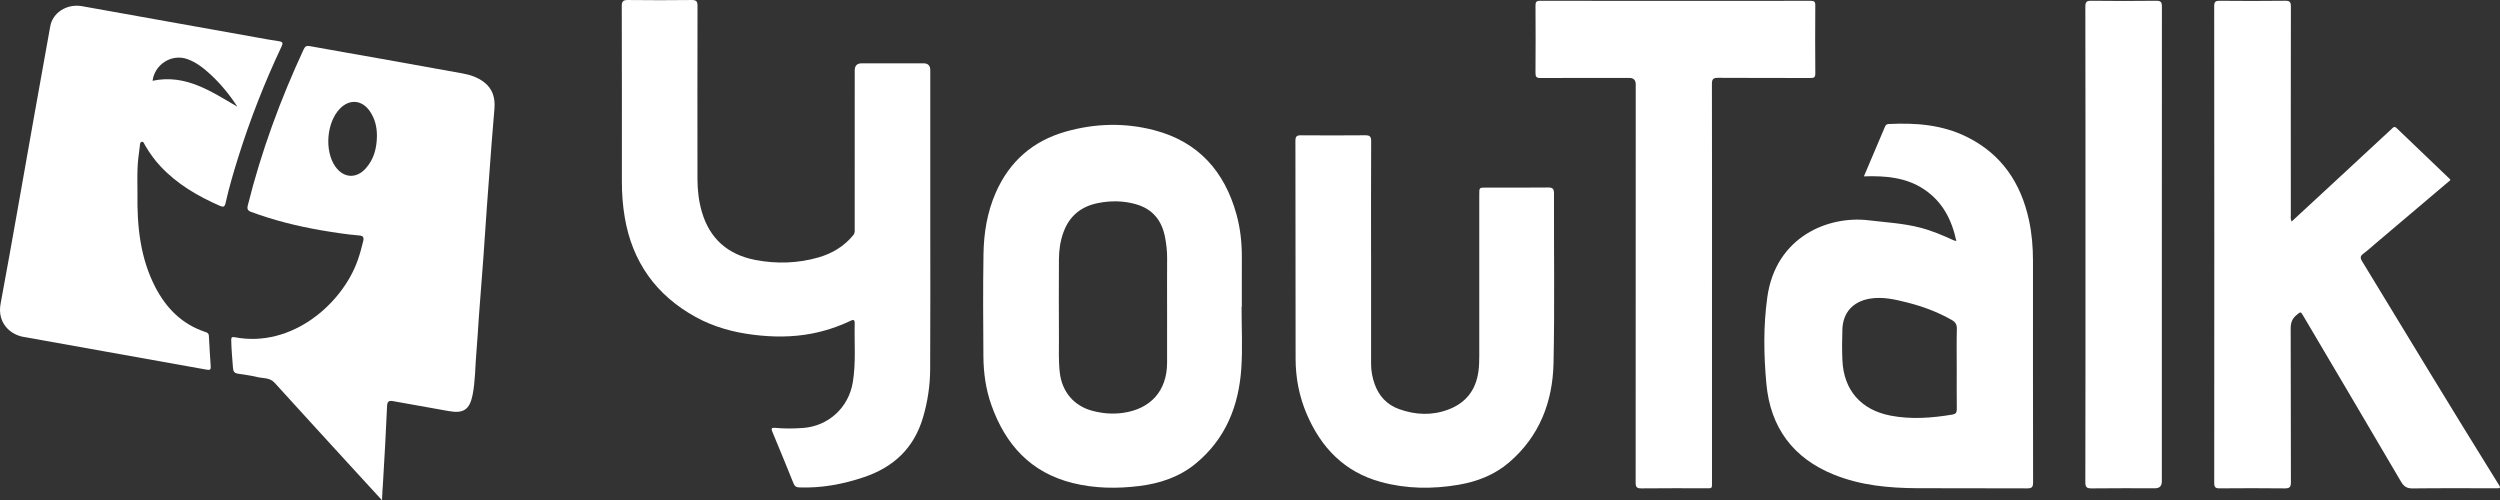
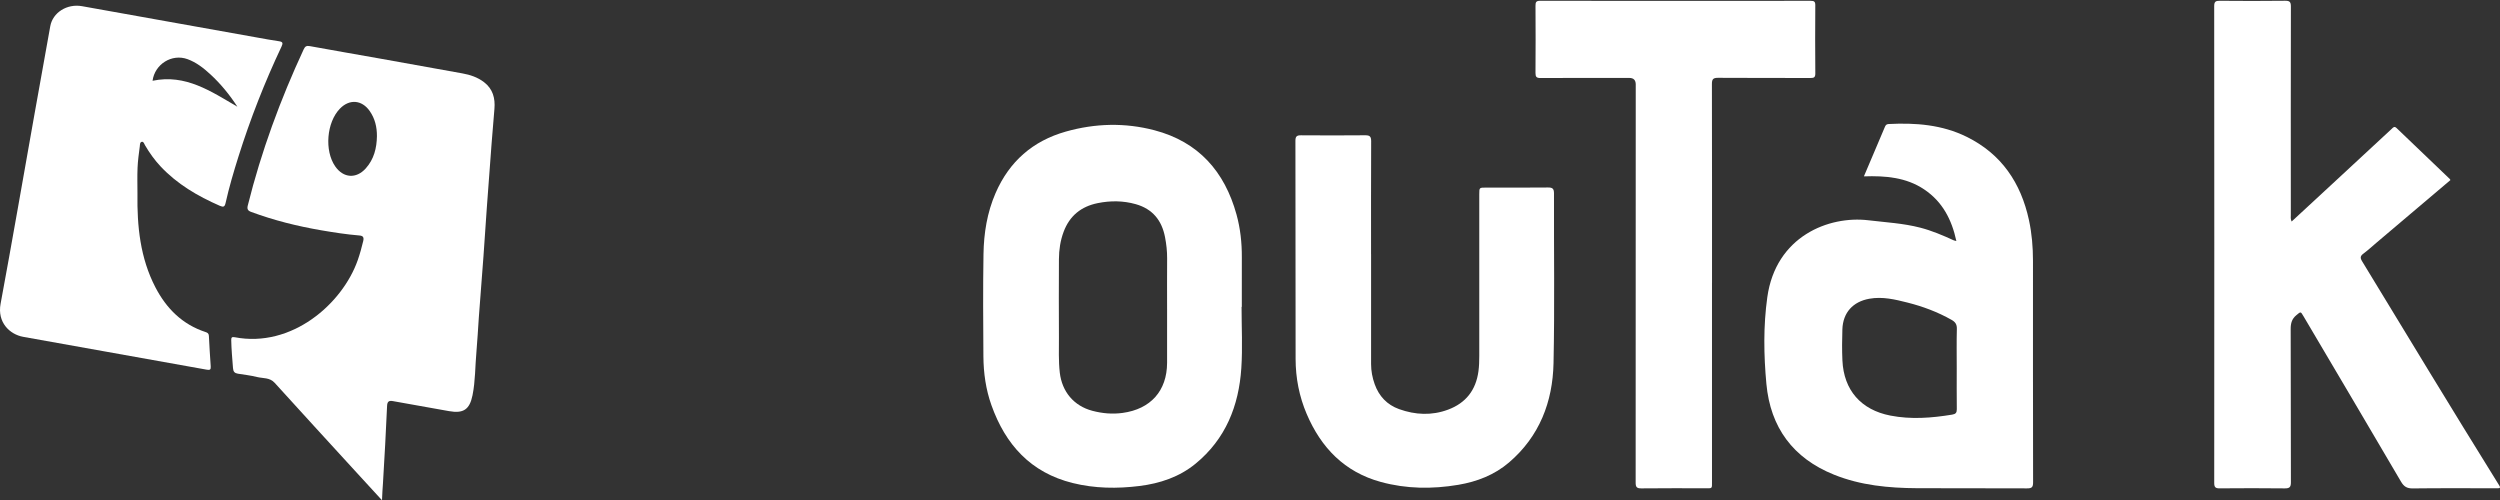
<svg xmlns="http://www.w3.org/2000/svg" id="Capa_1" data-name="Capa 1" viewBox="0 0 2489.86 498.2">
  <rect x="0" y="0" width="2489.86" height="498.2" fill="#333333" stroke="none" />
  <defs>
    <style>      .cls-1 {        fill: #fff;      }    </style>
  </defs>
  <path class="cls-1" d="m2282.34,220.62c15.28-14.14,30.18-27.91,45.07-41.69,18.21-16.86,36.41-33.72,54.59-50.6,1.49-1.39,2.6-2.97,4.86-.79,17.64,16.97,35.36,33.85,53.05,50.78.23.22.34.57.59,1-24.51,20.75-49.04,41.52-73.56,62.3-4.32,3.66-8.49,7.53-13.02,10.9-3.15,2.34-3.57,4.1-1.42,7.65,44.82,73.66,89.43,147.45,134.97,220.67.62.99,1.22,1.98,1.84,2.97,1.01,1.61.66,2.48-1.34,2.47-1.17,0-2.33,0-3.5,0-27.16,0-54.32-.19-81.48.15-5.76.07-8.83-1.81-11.69-6.69-32.24-54.99-64.71-109.85-97.12-164.74-2.98-5.05-2.74-4.71-7.08-1.15-4.59,3.76-5.74,8.16-5.71,13.9.2,50.82.06,101.64.22,152.46.01,4.71-1.14,6.24-6.04,6.18-21.66-.26-43.32-.21-64.98-.03-4.15.04-5.34-1.19-5.34-5.34.1-158.29.1-316.59-.03-474.88,0-4.66,1.52-5.4,5.68-5.36,21.66.2,43.32.24,64.98-.03,4.68-.06,5.73,1.34,5.72,5.82-.14,69.15-.1,138.3-.07,207.45,0,1.95-.44,3.97.8,6.59Z" />
  <path class="cls-1" d="m380.43,498.2c-9.67-10.53-18.55-20.18-27.39-29.85-26.53-29.01-53.12-57.96-79.51-87.1-4.93-5.44-11.57-4.28-17.49-5.76-6.26-1.57-12.73-2.3-19.12-3.32-3.22-.52-4.6-1.95-4.87-5.54-.7-9.28-1.58-18.54-1.75-27.85-.05-2.6.57-3.47,3.46-2.92,56.68,10.92,107.2-33.17,122.52-76.73,2.2-6.27,3.94-12.65,5.48-19.12.96-4.02-.52-5.21-3.93-5.49-12.75-1.05-25.37-3.01-37.96-5.17-23.78-4.09-47.11-9.9-69.77-18.3-3.36-1.24-4.2-2.86-3.33-6.36,13.39-53.76,32.43-105.48,55.74-155.68,1.38-2.97,2.91-3.64,6.1-3.06,23.34,4.26,46.73,8.28,70.09,12.44,27.28,4.86,54.56,9.8,81.83,14.71,7.78,1.4,15.13,3.85,21.51,8.72,8.86,6.77,11.27,16.03,10.38,26.61-.97,11.42-1.94,22.84-2.81,34.27-1.64,21.54-3.25,43.07-4.8,64.61-1.15,15.91-2.12,31.84-3.29,47.75-1.49,20.38-3.13,40.74-4.64,61.12-.85,11.44-1.35,22.91-2.39,34.33-1.31,14.38-1.02,28.93-3.89,43.14-2.89,14.31-9.12,18.35-23.35,15.82-18.63-3.31-37.26-6.61-55.87-9.97-3.93-.71-5.67.27-5.87,4.73-1.17,25.74-2.51,51.48-4.11,77.19-.32,5.13-.77,10.26-.95,16.8Zm-5.03-362.61c.05-9.04-1.94-17.49-7.16-24.97-7.84-11.23-20.2-12.2-29.7-2.42-13.28,13.68-15.57,41.92-4.65,57.55,8.12,11.64,20.87,12.53,30.34,2,8.22-9.13,10.97-20.22,11.17-32.17Z" />
-   <path class="cls-1" d="m926.5,219.41c0,49.49.2,98.98-.11,148.47-.1,16.3-2.53,32.39-7.2,48.14-8.98,30.29-29.15,49.19-58.61,59.15-20.99,7.1-42.4,11.09-64.63,10.27-2.98-.11-4.48-1.12-5.56-3.79-6.98-17.27-14.01-34.52-21.2-51.7-1.36-3.25-.74-4.17,2.65-3.84,9.28.89,18.53.78,27.87.12,25.28-1.8,45.48-20.21,49.64-45.55,3.21-19.55,1.44-39.21,1.88-58.82.1-4.69-2.62-3.07-4.92-1.99-12.26,5.73-25.01,9.93-38.31,12.44-18.95,3.58-37.94,3.5-57.06,1.17-20.53-2.5-40.13-7.83-58.26-17.85-39.37-21.76-62.97-54.83-70.49-99.27-2-11.83-2.85-23.74-2.84-35.74.02-58.16.07-116.31-.1-174.47-.01-4.84,1.34-6.19,6.16-6.14,21.16.25,42.33.26,63.49,0,4.82-.06,5.79,1.58,5.78,6.01-.13,57.32-.12,114.65-.05,171.97.01,11.17,1.24,22.25,4.38,33.01,7.87,26.98,26.17,42.71,53.37,47.91,21,4.01,42.02,3.42,62.72-2.53,13.79-3.96,25.54-11.04,34.73-22.23,1.75-2.13,1.4-4.35,1.4-6.6.03-52.49.03-104.98.03-157.47q0-7.03,7.07-7.04c20.5,0,40.99,0,61.49,0q6.68,0,6.68,6.91c0,49.82,0,99.65,0,149.47Z" />
  <path class="cls-1" d="m1948.43,240.06c-4.61-21.46-13.88-39.22-32.03-51.4-17.97-12.05-38.44-13.73-60.06-13.01,3.68-8.67,7.05-16.59,10.41-24.51,3.45-8.12,6.9-16.23,10.33-24.35.72-1.72,1.35-3.14,3.74-3.26,26.91-1.39,53.3.59,77.93,12.75,34.63,17.1,53.96,45.83,61.98,82.89,2.9,13.39,4.01,26.98,4.01,40.67,0,73.49-.05,146.99.11,220.48.01,4.79-1.13,6.1-5.99,6.07-36.5-.22-72.99.04-109.49-.17-28.25-.16-56.16-2.75-82.75-13.45-40.9-16.47-63.4-47.06-67.39-90.48-2.64-28.67-3.09-57.62.91-86.26,8.49-60.81,61.31-81.35,100.63-76.66,17.34,2.07,34.82,2.99,51.82,7.4,11.49,2.98,22.34,7.6,33.08,12.53.58.27,1.24.35,2.76.75Zm.37,126.5c0-12.99-.22-25.98.12-38.96.12-4.49-1.47-6.89-5.24-9.03-13.85-7.85-28.59-13.35-43.96-17.24-12.43-3.14-24.86-6.13-37.9-3.82-16.38,2.91-26.35,13.81-26.91,30.45-.34,10.31-.43,20.66.03,30.96,1.33,29.71,18.51,49.26,47.77,54.97,20.57,4.01,41.01,2.41,61.48-.94,3.55-.58,4.72-1.89,4.68-5.43-.17-13.65-.07-27.31-.07-40.96Z" />
  <path class="cls-1" d="m1236.53,305.62c0,20.33,1.09,40.73-.24,60.97-2.46,37.59-15.64,70.7-45.64,95.27-16.17,13.24-35.46,19.64-55.86,22.17-22.22,2.76-44.49,2.49-66.41-2.95-41.81-10.36-67-38.21-80.99-77.58-5.56-15.63-7.85-31.96-7.98-48.47-.25-33.99-.46-67.99.09-101.97.33-20.85,3.61-41.38,12.02-60.74,13.67-31.45,37.06-51.97,70.01-61.28,29.23-8.26,58.89-9.02,88.2-1.32,43.8,11.5,69.95,41.02,81.78,84,3.81,13.85,5.35,28.04,5.28,42.43-.08,16.5-.02,32.99-.02,49.49-.08,0-.16,0-.24,0Zm-74.18,2.28c0-16.83-.09-33.66.04-50.49.06-7.2-.74-14.25-2.1-21.29-3.22-16.7-12.44-28.04-29.08-32.76-12.56-3.56-25.25-3.63-37.98-1.05-16.44,3.33-27.92,12.59-33.88,28.46-3.32,8.84-4.66,18.02-4.71,27.36-.14,26-.14,51.99,0,77.99.06,11.64-.49,23.28.84,34.92,2.17,18.98,13.95,33.21,32.46,38.1,9.88,2.61,19.82,3.51,30.1,2.11,27.86-3.78,44.22-21.92,44.31-49.86.06-17.83.01-35.66.01-53.49Z" />
  <path class="cls-1" d="m136.9,193.07c-.44,32.16,2.7,63.83,17.85,93.03,11.01,21.21,26.9,37.07,50.09,44.64,2,.65,3.08,1.5,3.2,3.73.53,10.14,1.09,20.27,1.82,30.4.24,3.29-.75,3.88-3.94,3.31-60.89-10.96-121.8-21.82-182.71-32.69-13.77-2.46-26.03-14.62-22.64-32.85,11.63-62.63,22.46-125.41,33.63-188.13,5.25-29.48,10.55-58.94,15.86-88.41,2.44-13.56,16.62-22.62,31.64-19.94,58.46,10.4,116.89,20.92,175.34,31.38,6.88,1.23,13.75,2.52,20.66,3.5,3.9.55,4.37,1.76,2.67,5.36-16.77,35.55-31.1,72.07-42.89,109.58-4.79,15.23-9.32,30.54-12.8,46.13-.87,3.91-2.14,4.43-5.82,2.82-22.01-9.62-42.42-21.57-59.02-39.29-5.95-6.35-10.96-13.39-15.35-20.9-.82-1.39-1.4-3.76-3.11-3.54-2.18.28-1.94,2.95-2.15,4.57-.95,7.09-1.92,14.21-2.23,21.34-.37,8.64-.09,17.3-.09,25.95Zm99.54-86.75c-7.72-11.91-16.57-22.75-26.95-32.32-6.76-6.23-13.95-11.86-22.69-15.07-15.58-5.71-32.65,4.91-34.87,21.52,32.88-6.92,58.29,10.57,84.51,25.86Z" />
  <path class="cls-1" d="m1705.05,281.68c0,65.82,0,131.64,0,197.47,0,8.07.63,7.11-7.35,7.12-21,.04-41.99-.14-62.99.13-4.7.06-5.7-1.39-5.69-5.85.12-132.14.09-264.29.09-396.43q0-6.49-6.37-6.5c-29.49,0-58.99-.08-88.48.09-3.99.02-5.03-1.17-5-5.06.17-22.33.15-44.66.01-66.99-.02-3.55.7-4.87,4.64-4.86,89.82.12,179.64.11,269.45.02,3.37,0,4.59.73,4.57,4.36-.16,22.66-.19,45.33.02,67.99.04,4.08-1.56,4.53-4.97,4.51-30.66-.11-61.32.05-91.98-.17-4.93-.04-6.05,1.52-6.03,6.22.14,65.99.1,131.98.1,197.96Z" />
  <path class="cls-1" d="m1365.52,253.13c0,36.49,0,72.98,0,109.46,0,6.89,1.28,13.57,3.58,20.01,4.27,11.98,12.34,20.56,24.32,24.86,16.13,5.8,32.58,6.57,48.82.51,17.61-6.57,27.66-19.37,30.2-38.14.7-5.15.83-10.27.83-15.42,0-53.65,0-107.3,0-160.95,0-6.6.01-6.61,6.54-6.62,20.66,0,41.32.12,61.98-.1,4.6-.05,5.92,1.35,5.9,5.95-.17,56.31.72,112.65-.46,168.94-.81,38.65-14.01,73-44.31,98.95-14.54,12.45-31.96,19.15-50.56,22.29-25.83,4.35-51.67,4.1-77.13-2.86-36.16-9.89-59.45-34.04-73.82-67.66-7.46-17.46-11.02-35.89-11.06-54.85-.14-72.48-.05-144.95-.18-217.43,0-4.29,1.52-5.33,5.51-5.31,21.33.15,42.65.18,63.98-.02,4.53-.04,5.96,1.2,5.94,5.91-.19,37.49-.11,74.98-.11,112.46h.03Z" />
-   <path class="cls-1" d="m2077.01,243.69c0-78.99.05-157.98-.12-236.97-.01-4.9,1.29-6.02,6.06-5.96,21.49.27,43,.28,64.49,0,4.78-.06,5.7,1.49,5.7,5.87-.11,95.65-.08,191.31-.08,286.96,0,61.99,0,123.98,0,185.98q0,6.71-6.78,6.71c-21,0-42-.15-62.99.12-4.91.06-6.42-1.01-6.41-6.23.19-78.82.13-157.65.13-236.47Z" />
</svg>